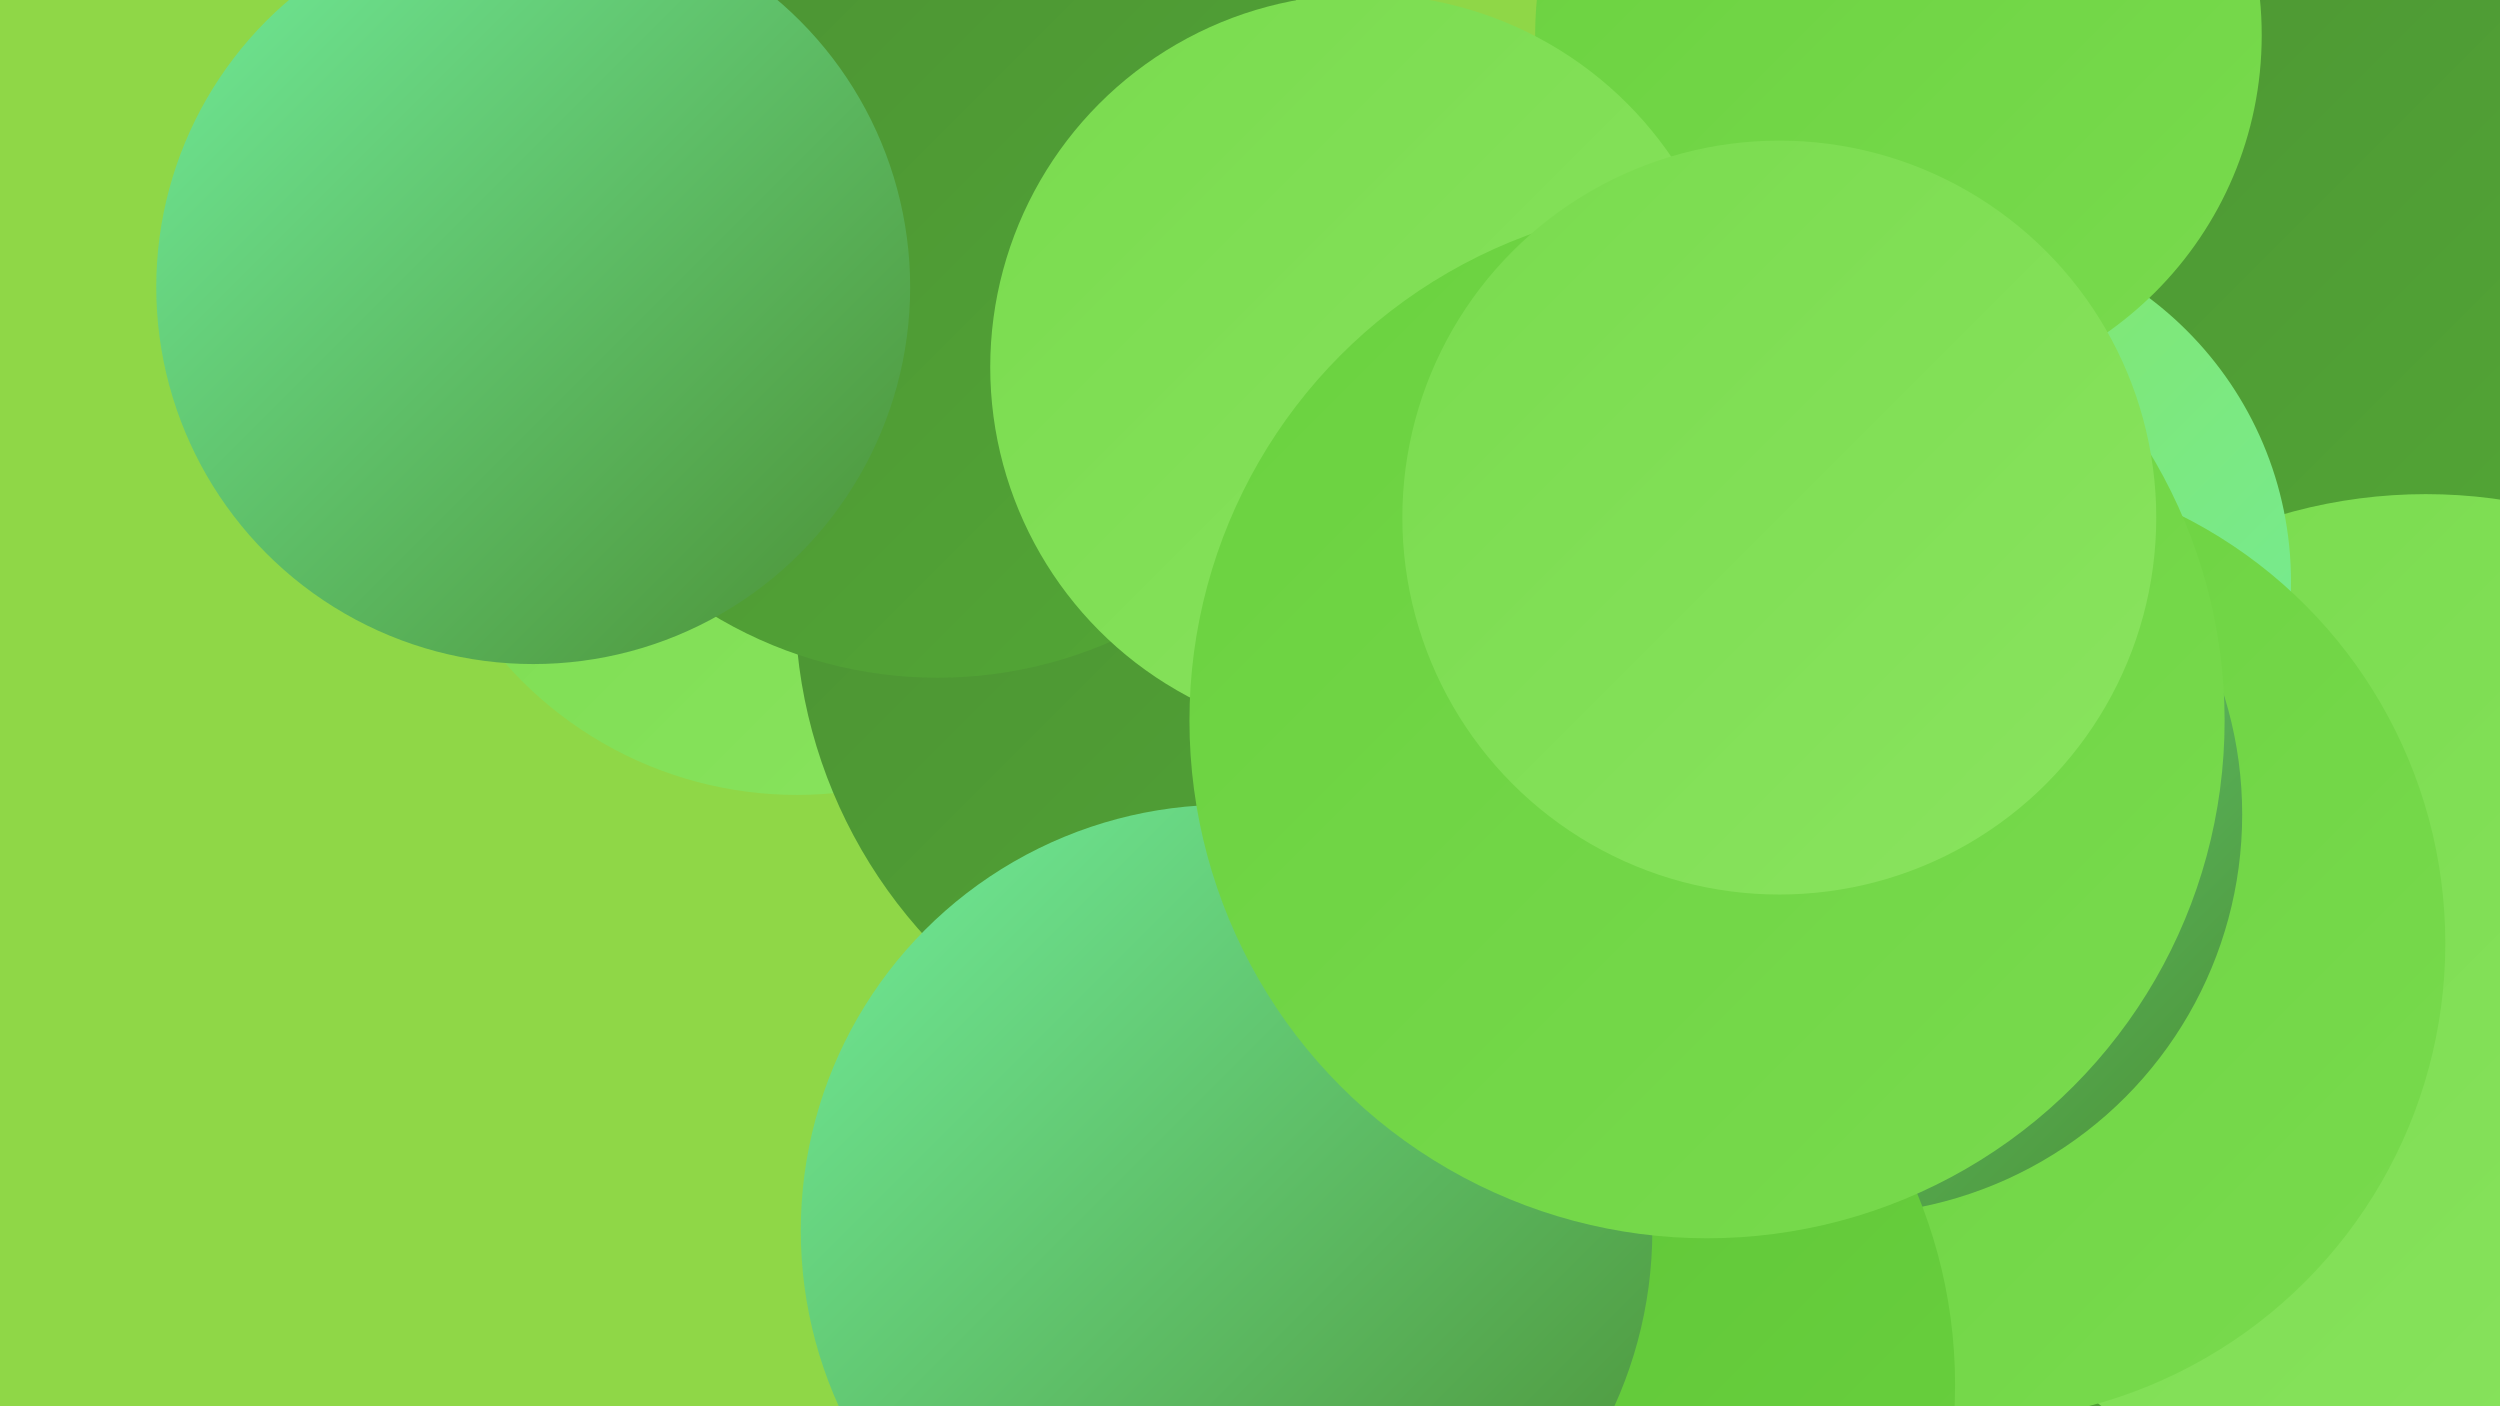
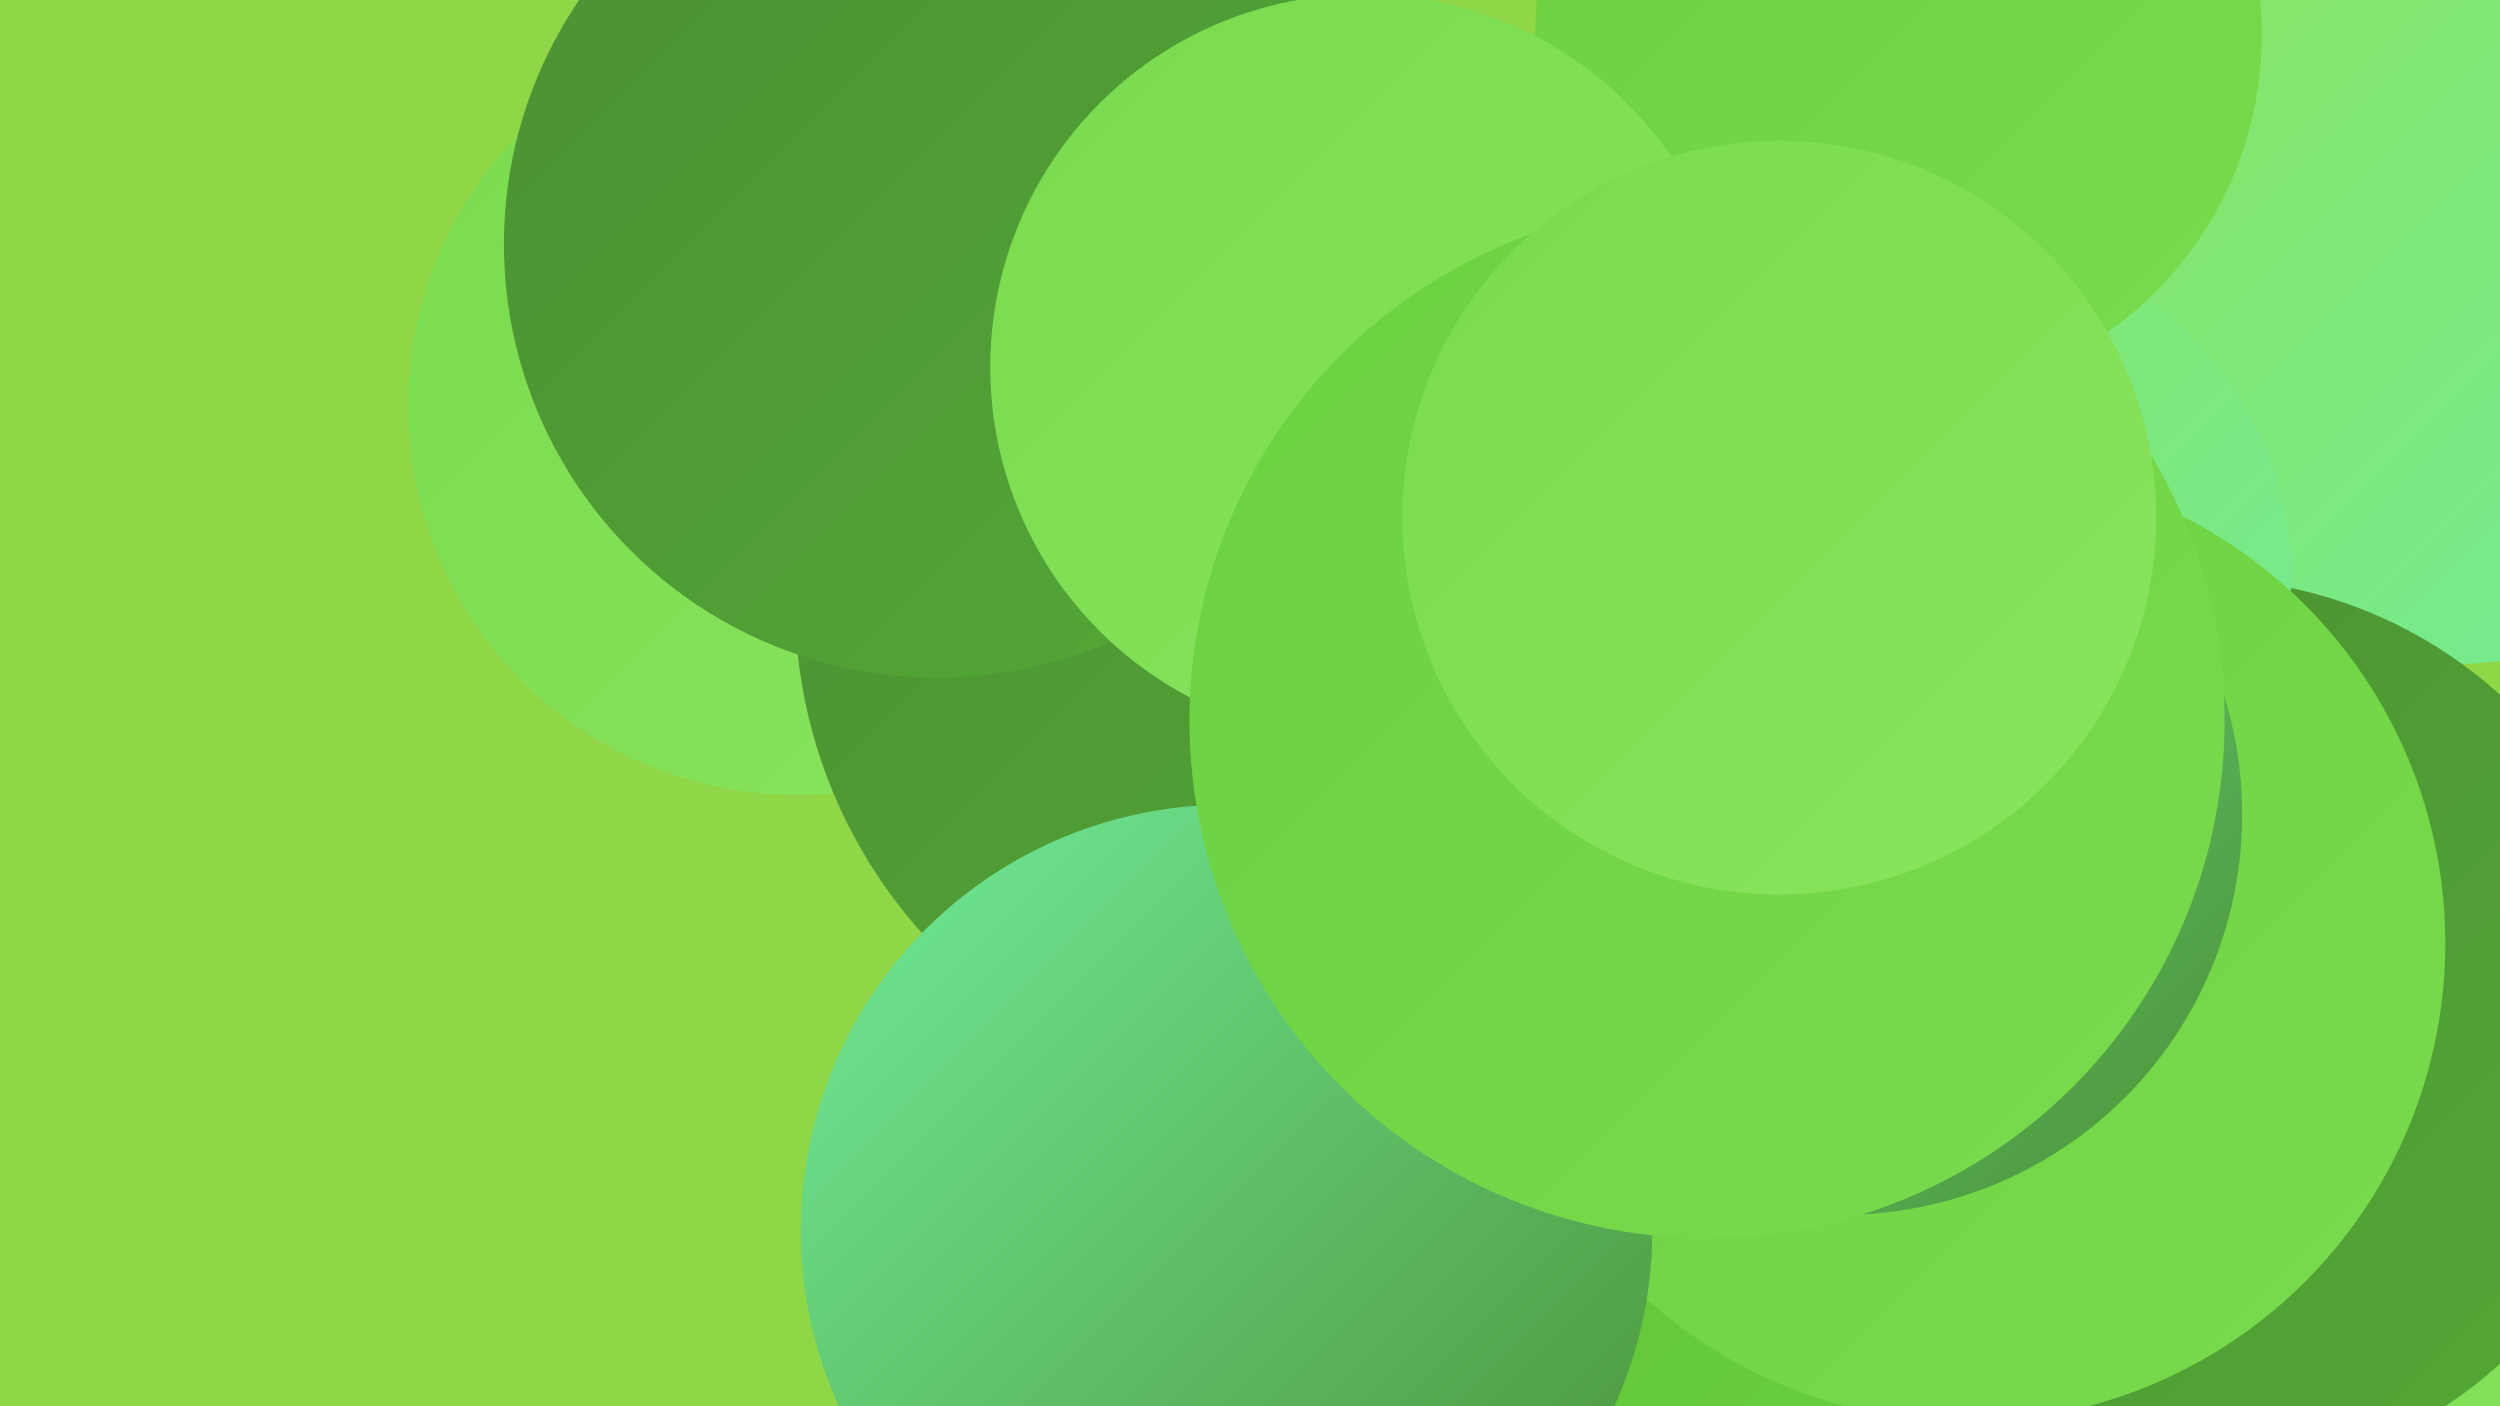
<svg xmlns="http://www.w3.org/2000/svg" width="1280" height="720">
  <defs>
    <linearGradient id="grad0" x1="0%" y1="0%" x2="100%" y2="100%">
      <stop offset="0%" style="stop-color:#4b9034;stop-opacity:1" />
      <stop offset="100%" style="stop-color:#53a835;stop-opacity:1" />
    </linearGradient>
    <linearGradient id="grad1" x1="0%" y1="0%" x2="100%" y2="100%">
      <stop offset="0%" style="stop-color:#53a835;stop-opacity:1" />
      <stop offset="100%" style="stop-color:#5cc235;stop-opacity:1" />
    </linearGradient>
    <linearGradient id="grad2" x1="0%" y1="0%" x2="100%" y2="100%">
      <stop offset="0%" style="stop-color:#5cc235;stop-opacity:1" />
      <stop offset="100%" style="stop-color:#6ad13f;stop-opacity:1" />
    </linearGradient>
    <linearGradient id="grad3" x1="0%" y1="0%" x2="100%" y2="100%">
      <stop offset="0%" style="stop-color:#6ad13f;stop-opacity:1" />
      <stop offset="100%" style="stop-color:#79db4e;stop-opacity:1" />
    </linearGradient>
    <linearGradient id="grad4" x1="0%" y1="0%" x2="100%" y2="100%">
      <stop offset="0%" style="stop-color:#79db4e;stop-opacity:1" />
      <stop offset="100%" style="stop-color:#8ae45f;stop-opacity:1" />
    </linearGradient>
    <linearGradient id="grad5" x1="0%" y1="0%" x2="100%" y2="100%">
      <stop offset="0%" style="stop-color:#8ae45f;stop-opacity:1" />
      <stop offset="100%" style="stop-color:#71ec9a;stop-opacity:1" />
    </linearGradient>
    <linearGradient id="grad6" x1="0%" y1="0%" x2="100%" y2="100%">
      <stop offset="0%" style="stop-color:#71ec9a;stop-opacity:1" />
      <stop offset="100%" style="stop-color:#4b9034;stop-opacity:1" />
    </linearGradient>
  </defs>
  <rect width="1280" height="720" fill="#8fd747" />
  <circle cx="1204" cy="718" r="251" fill="url(#grad4)" />
  <circle cx="862" cy="617" r="250" fill="url(#grad2)" />
-   <circle cx="1069" cy="370" r="192" fill="url(#grad1)" />
  <circle cx="1255" cy="139" r="201" fill="url(#grad5)" />
  <circle cx="408" cy="208" r="199" fill="url(#grad4)" />
  <circle cx="1125" cy="527" r="231" fill="url(#grad0)" />
-   <circle cx="1151" cy="75" r="263" fill="url(#grad0)" />
  <circle cx="661" cy="308" r="254" fill="url(#grad0)" />
-   <circle cx="1242" cy="516" r="263" fill="url(#grad4)" />
  <circle cx="991" cy="298" r="182" fill="url(#grad5)" />
  <circle cx="1007" cy="483" r="245" fill="url(#grad3)" />
  <circle cx="943" cy="417" r="205" fill="url(#grad6)" />
  <circle cx="972" cy="18" r="186" fill="url(#grad3)" />
  <circle cx="480" cy="125" r="222" fill="url(#grad0)" />
  <circle cx="698" cy="188" r="191" fill="url(#grad4)" />
-   <circle cx="744" cy="709" r="257" fill="url(#grad2)" />
  <circle cx="628" cy="630" r="218" fill="url(#grad6)" />
  <circle cx="874" cy="369" r="265" fill="url(#grad3)" />
-   <circle cx="273" cy="147" r="193" fill="url(#grad6)" />
  <circle cx="911" cy="265" r="193" fill="url(#grad4)" />
</svg>